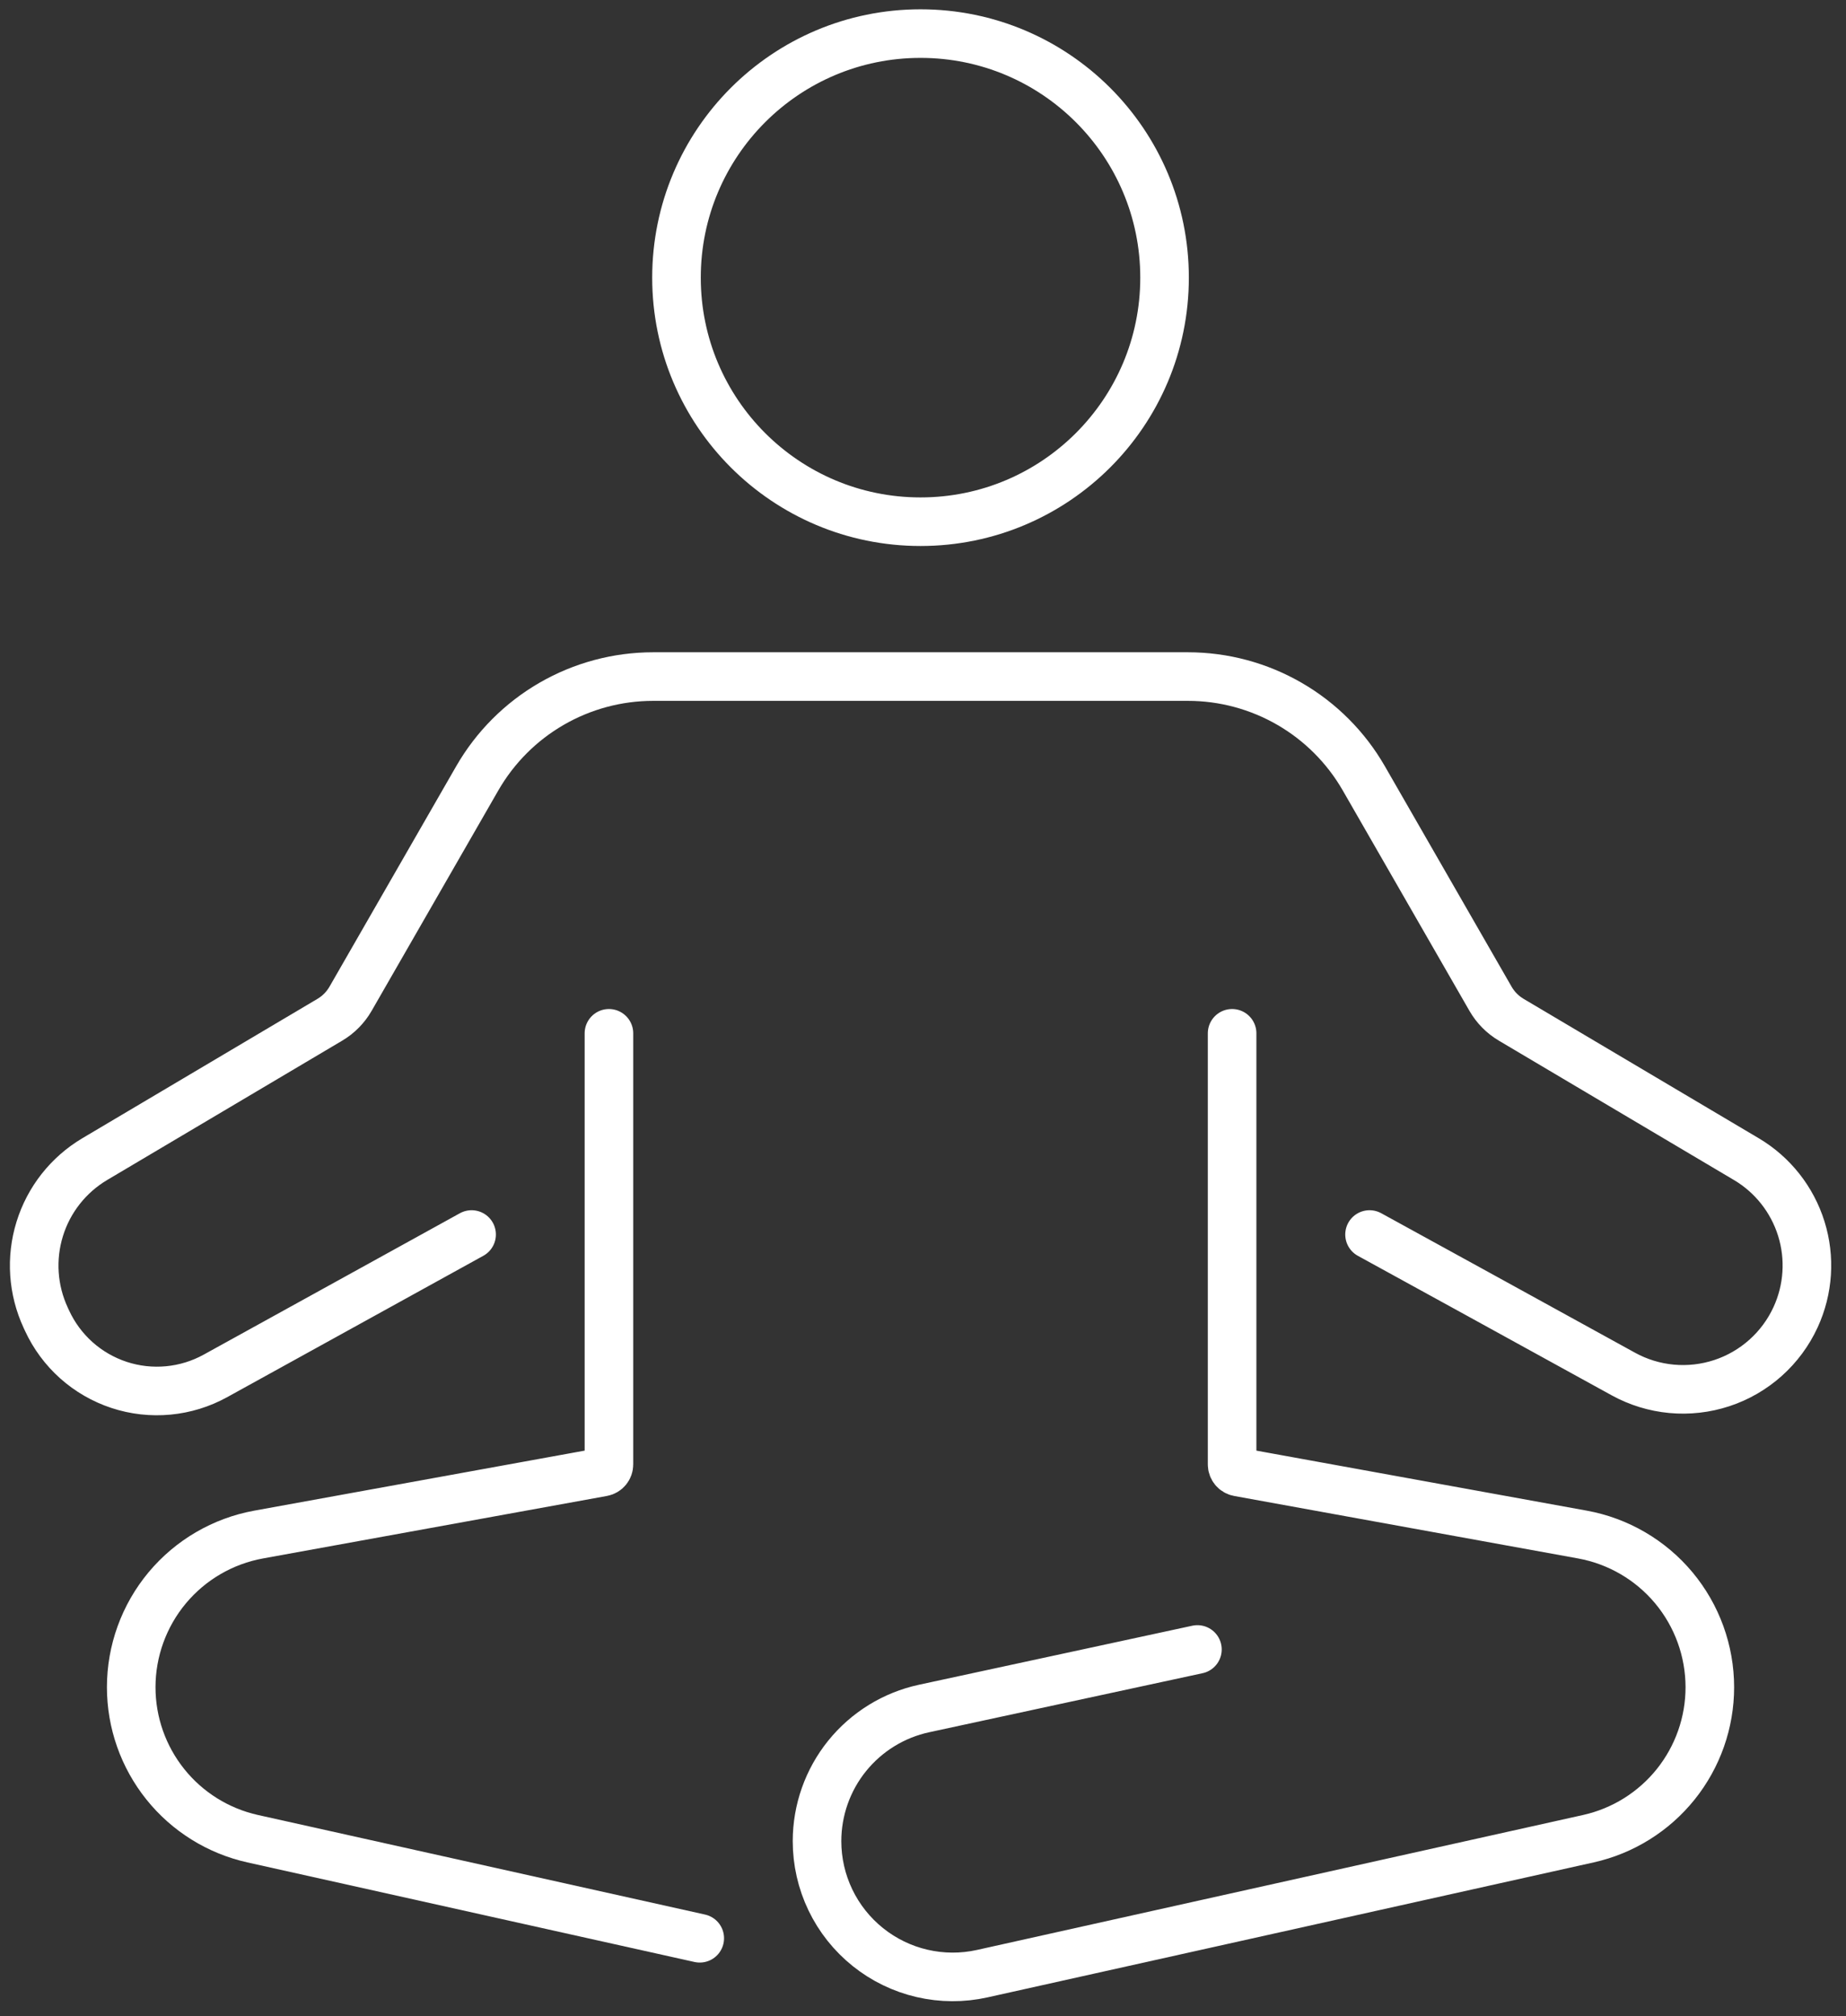
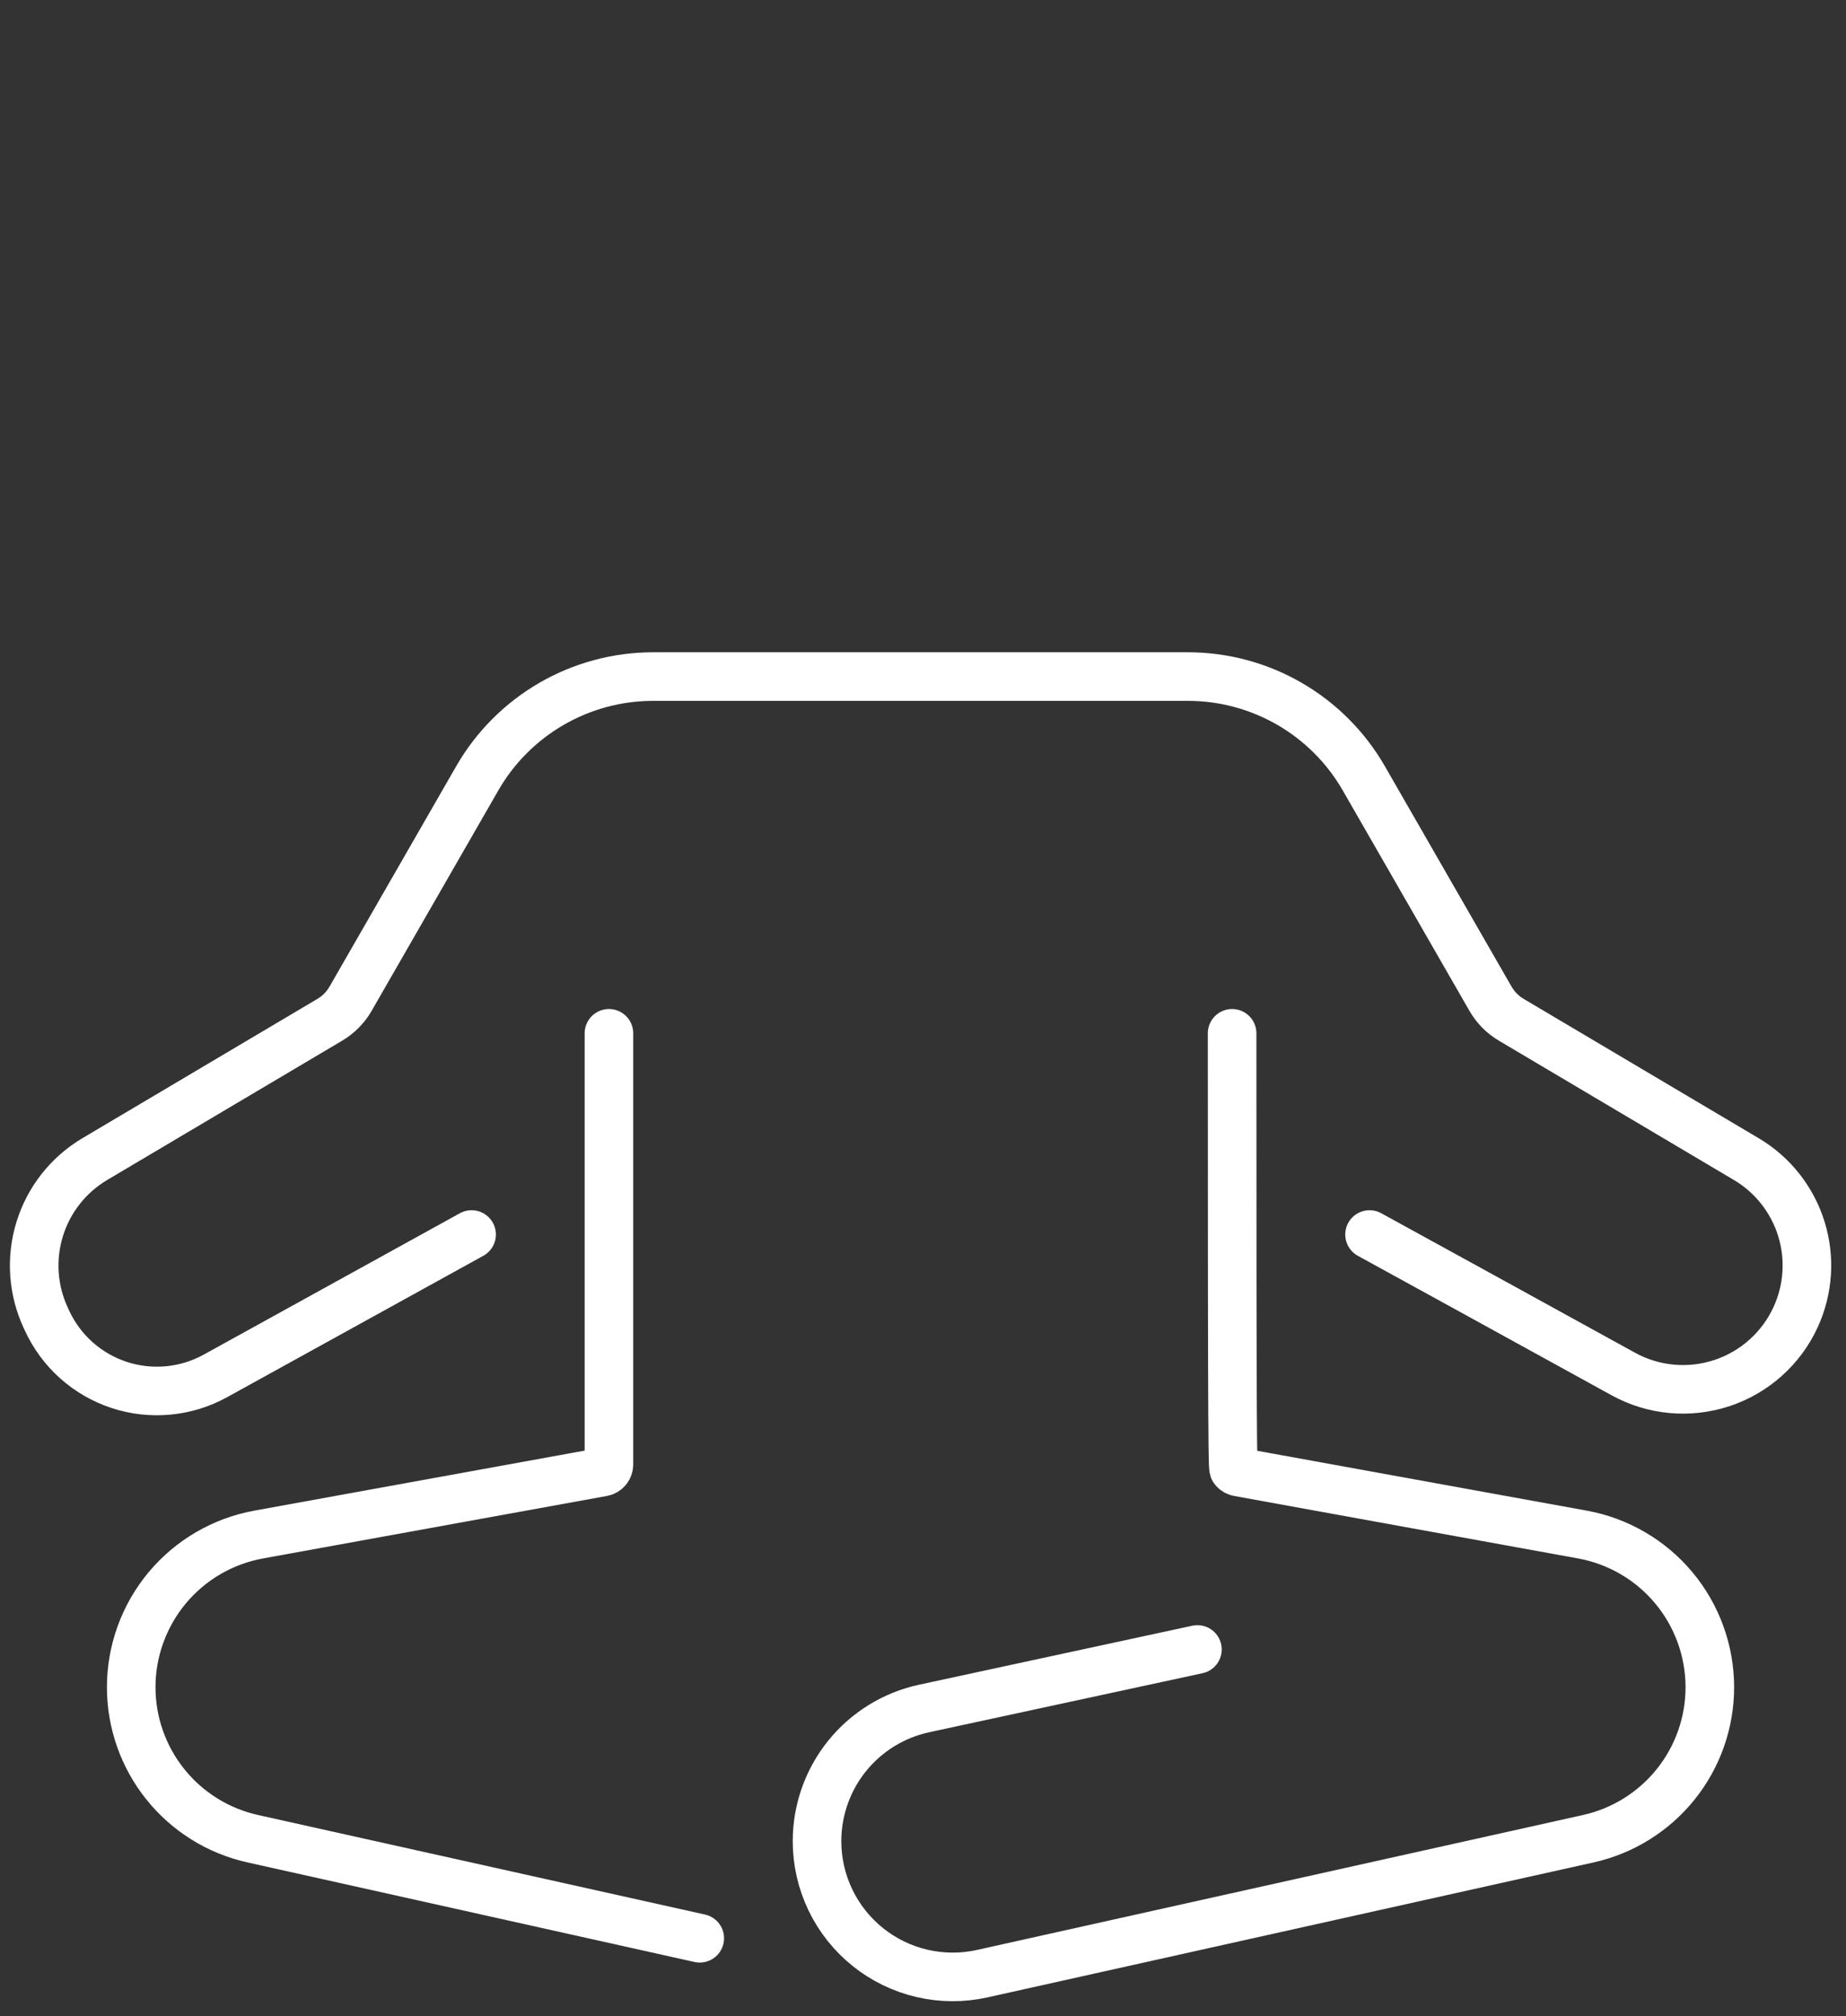
<svg xmlns="http://www.w3.org/2000/svg" width="76" height="83" viewBox="0 0 76 83" fill="none">
  <rect x="0" y="0" width="76" height="83" fill="#333333" stroke="none" />
-   <path d="M50.726 42.538V60.285C50.726 60.36 50.752 60.432 50.8 60.49C50.848 60.548 50.915 60.587 50.989 60.6L65.148 63.172C66.62 63.44 67.951 64.216 68.91 65.364C69.868 66.513 70.393 67.962 70.394 69.458C70.394 70.911 69.898 72.32 68.989 73.454C68.08 74.587 66.812 75.377 65.394 75.693L40.44 81.249C39.623 81.431 38.776 81.427 37.96 81.238C37.145 81.049 36.383 80.678 35.73 80.155C35.077 79.631 34.549 78.968 34.187 78.213C33.825 77.459 33.637 76.632 33.637 75.795C33.637 74.518 34.074 73.279 34.876 72.285C35.679 71.292 36.797 70.602 38.045 70.333L49.298 67.903" stroke="white" stroke-width="2" stroke-miterlimit="10" stroke-linecap="round" />
+   <path d="M50.726 42.538C50.726 60.36 50.752 60.432 50.8 60.49C50.848 60.548 50.915 60.587 50.989 60.6L65.148 63.172C66.62 63.44 67.951 64.216 68.91 65.364C69.868 66.513 70.393 67.962 70.394 69.458C70.394 70.911 69.898 72.32 68.989 73.454C68.08 74.587 66.812 75.377 65.394 75.693L40.44 81.249C39.623 81.431 38.776 81.427 37.96 81.238C37.145 81.049 36.383 80.678 35.73 80.155C35.077 79.631 34.549 78.968 34.187 78.213C33.825 77.459 33.637 76.632 33.637 75.795C33.637 74.518 34.074 73.279 34.876 72.285C35.679 71.292 36.797 70.602 38.045 70.333L49.298 67.903" stroke="white" stroke-width="2" stroke-miterlimit="10" stroke-linecap="round" />
  <path d="M25.07 42.538V60.285C25.07 60.36 25.044 60.432 24.996 60.49C24.948 60.548 24.881 60.587 24.807 60.6L10.648 63.172C9.176 63.44 7.845 64.216 6.886 65.364C5.928 66.513 5.402 67.962 5.402 69.458C5.402 70.911 5.898 72.32 6.807 73.454C7.715 74.587 8.984 75.377 10.402 75.693L28.809 79.792" stroke="white" stroke-width="2" stroke-miterlimit="10" stroke-linecap="round" />
  <path d="M19.416 50.821L8.868 56.642C8.268 56.973 7.607 57.176 6.925 57.24C6.243 57.304 5.555 57.227 4.904 57.013C4.254 56.799 3.654 56.453 3.143 55.997C2.632 55.54 2.221 54.984 1.934 54.361L1.882 54.248C1.35 53.102 1.262 51.8 1.635 50.594C2.007 49.387 2.815 48.362 3.901 47.717L13.579 41.98C13.934 41.77 14.229 41.471 14.434 41.113L19.649 32.041C20.381 30.768 21.436 29.71 22.707 28.975C23.978 28.24 25.42 27.852 26.889 27.852H48.908C50.376 27.852 51.819 28.24 53.09 28.975C54.361 29.71 55.416 30.768 56.148 32.041L61.363 41.113C61.568 41.471 61.863 41.77 62.218 41.98L71.896 47.717C72.979 48.358 73.785 49.379 74.16 50.581C74.535 51.782 74.451 53.08 73.925 54.224C73.632 54.861 73.211 55.431 72.688 55.898C72.165 56.365 71.552 56.72 70.885 56.939C70.219 57.158 69.515 57.238 68.817 57.173C68.119 57.108 67.442 56.9 66.828 56.561C63.054 54.481 58.149 51.789 56.384 50.821" stroke="white" stroke-width="2" stroke-miterlimit="10" stroke-linecap="round" />
-   <path d="M37.898 21.477C43.447 21.477 47.945 16.979 47.945 11.43C47.945 5.881 43.447 1.383 37.898 1.383C32.349 1.383 27.851 5.881 27.851 11.43C27.851 16.979 32.349 21.477 37.898 21.477Z" stroke="white" stroke-width="2" stroke-miterlimit="10" stroke-linecap="round" />
</svg>